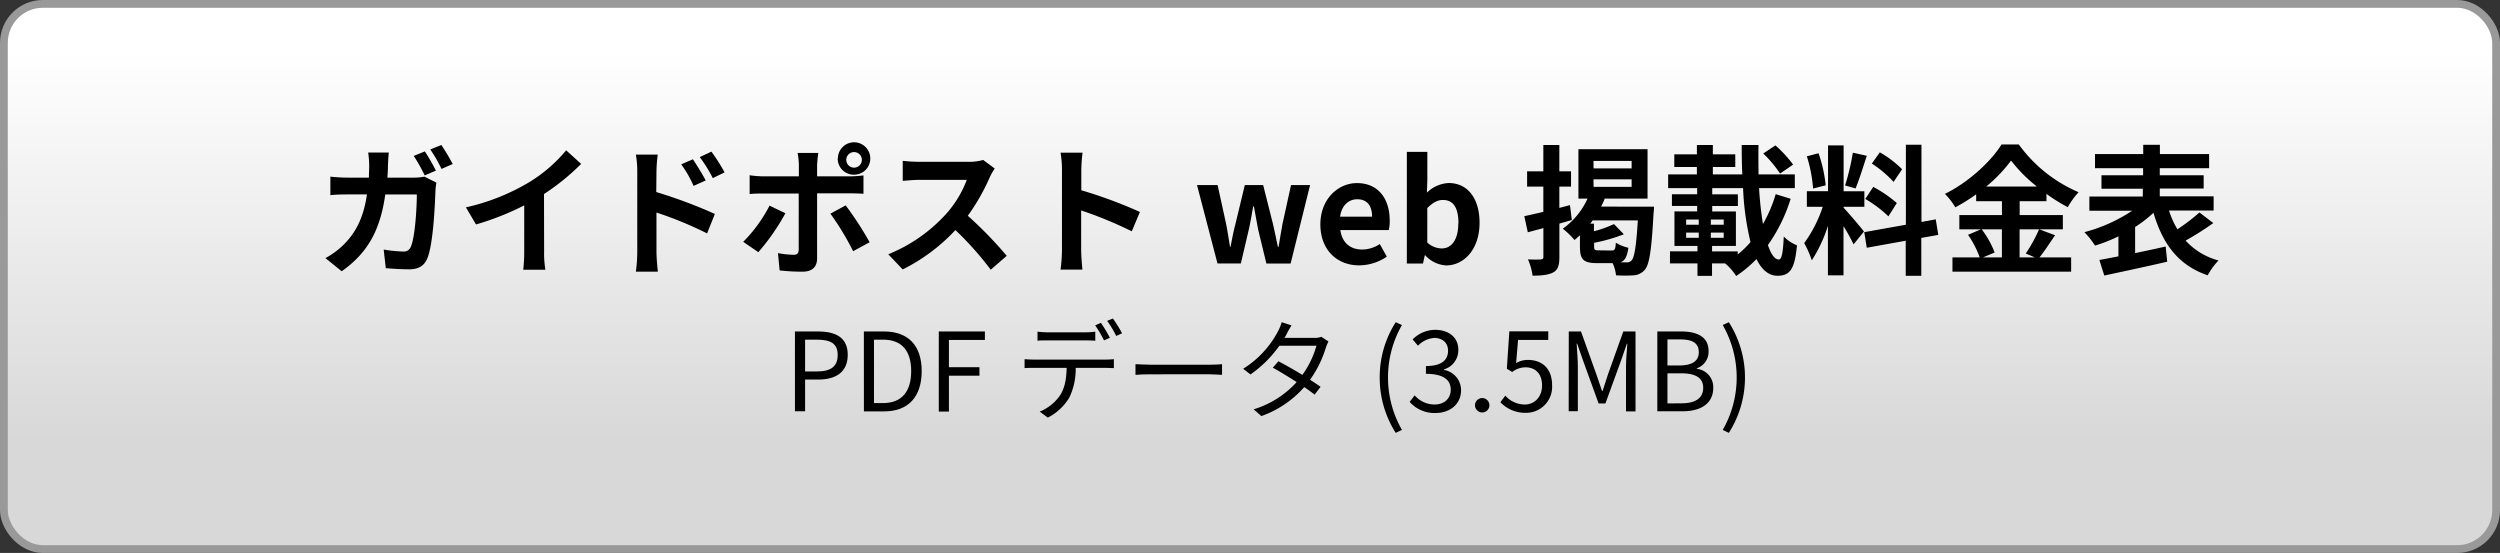
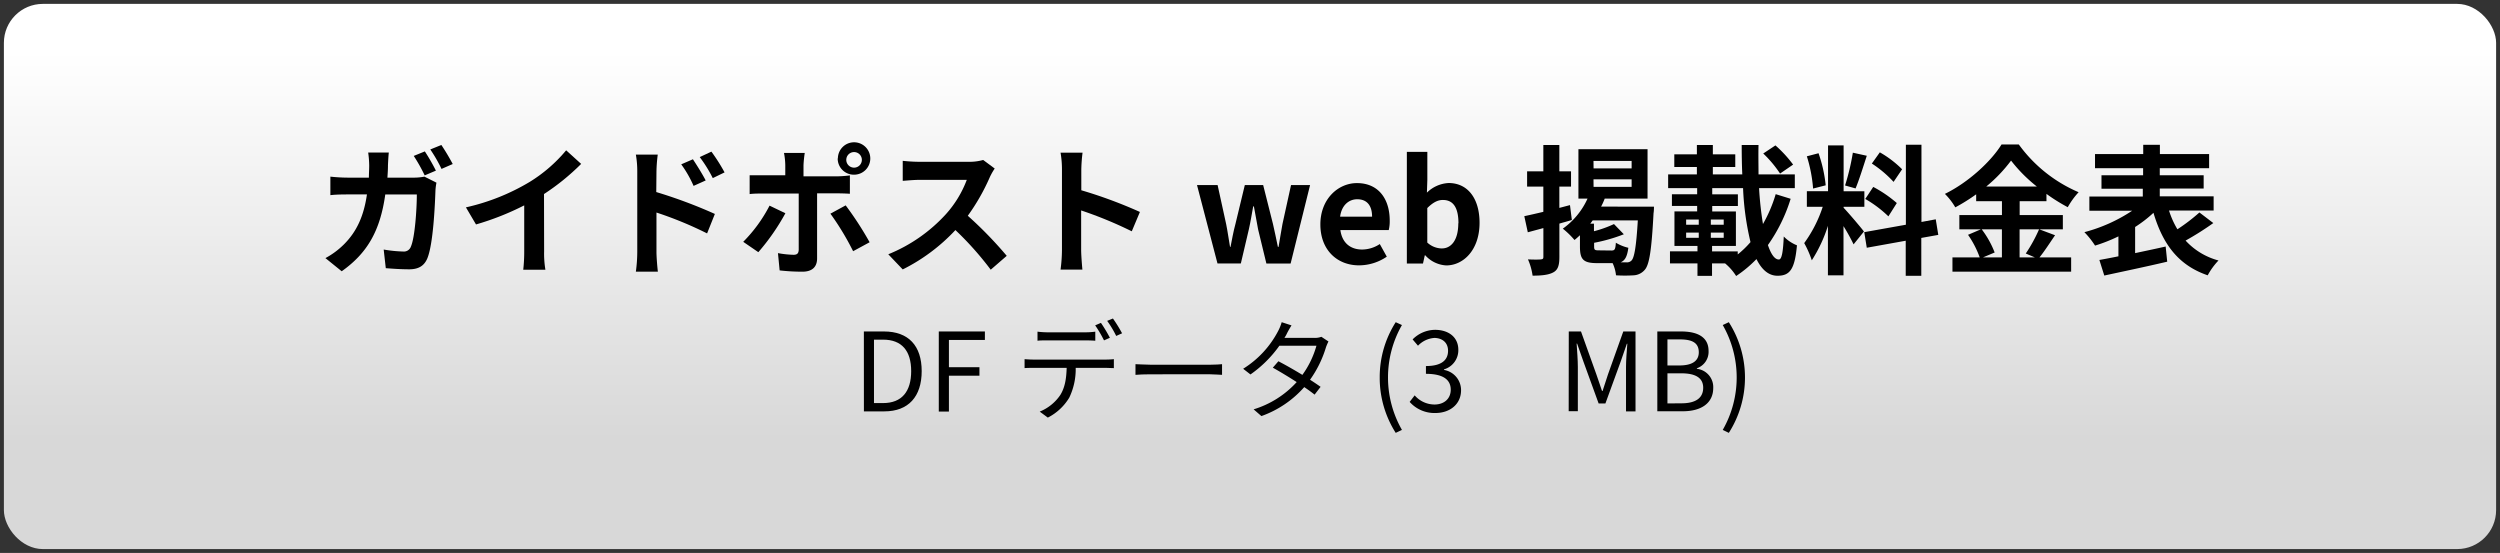
<svg xmlns="http://www.w3.org/2000/svg" viewBox="0 0 642 142">
  <rect x="0" y="0" width="642" height="142" fill="#333333" stroke="none" />
  <defs>
    <style>.cls-1{fill:url(#名称未設定グラデーション_3);}.cls-2{fill:none;stroke:#9a9999;stroke-miterlimit:10;stroke-width:2px;}</style>
    <linearGradient id="名称未設定グラデーション_3" x1="321" y1="13.21" x2="321" y2="112.9" gradientUnits="userSpaceOnUse">
      <stop offset="0" stop-color="#fff" />
      <stop offset="1" stop-color="#d8d8d8" />
    </linearGradient>
  </defs>
  <g id="レイヤー_2" data-name="レイヤー 2">
    <g id="文字">
      <rect class="cls-1" x="1" y="1" width="640" height="140" rx="10" />
-       <rect class="cls-2" x="1" y="1" width="640" height="140" rx="10" />
      <path d="M106.25,45.62a14.12,14.12,0,0,0,2.74-.26l3.09,1.55a16,16,0,0,0-.25,1.87c-.14,3.89-.57,14-2.12,17.64-.79,1.8-2.16,2.74-4.64,2.74-2.06,0-4.22-.15-6-.29l-.54-4.79a33.84,33.84,0,0,0,5,.51,1.9,1.9,0,0,0,2-1.3c1-2.27,1.51-9.47,1.51-13.36h-8.1c-1.33,9.54-4.75,15.16-11.19,19.73l-4.18-3.38a20.5,20.5,0,0,0,4.72-3.49c3.35-3.32,5.15-7.38,5.94-12.86H89.59c-1.23,0-3.21,0-4.75.19V45.36a43.84,43.84,0,0,0,4.75.26h5.14c0-1,.08-2.06.08-3.14a25.66,25.66,0,0,0-.26-3.31h5.3c-.11.87-.18,2.38-.22,3.24,0,1.12-.07,2.16-.14,3.21Zm2.81-.58a42.69,42.69,0,0,0-2.81-5l2.85-1.16a51.41,51.41,0,0,1,2.84,4.94Zm4.28-7.81a56.12,56.12,0,0,1,2.92,4.89l-2.88,1.26a37.67,37.67,0,0,0-2.88-5Z" />
      <path d="M139.73,64.55a24.81,24.81,0,0,0,.33,4.71h-5.69a41.17,41.17,0,0,0,.25-4.71V52.74a70.29,70.29,0,0,1-12.38,4.9l-2.59-4.39A55.29,55.29,0,0,0,136,46.73a38.25,38.25,0,0,0,9.39-8.13l3.85,3.49a58.94,58.94,0,0,1-9.54,7.74Z" />
      <path d="M168.53,49.32a125,125,0,0,1,15.05,5.62l-2,5a95.31,95.31,0,0,0-13-5.36V64.76c0,1,.18,3.53.36,5h-5.65a38.37,38.37,0,0,0,.36-5V44.07a24.67,24.67,0,0,0-.36-4.36h5.62a37.8,37.8,0,0,0-.33,4.36Zm9.58-1.58a29,29,0,0,0-3.17-5.54l3-1.3c1,1.51,2.45,3.82,3.28,5.44Zm4.93-2a34.07,34.07,0,0,0-3.35-5.4l3-1.4a47.1,47.1,0,0,1,3.38,5.33Z" />
-       <path d="M201.69,54.76a56.16,56.16,0,0,1-6.95,10l-3.88-2.66a37.58,37.58,0,0,0,6.76-9.29Zm8.14-5.11V66.38c0,2.09-1.19,3.39-3.75,3.39a51.18,51.18,0,0,1-5.87-.33L199.78,65a24.62,24.62,0,0,0,4,.43c.93,0,1.29-.36,1.33-1.29,0-1.33,0-12.74,0-14.44v0H196c-1.08,0-2.48,0-3.49.14V45a26.93,26.93,0,0,0,3.49.29h9.15V42.41a18,18,0,0,0-.33-3.13h5.33a29.67,29.67,0,0,0-.32,3.13v2.88h8.38a28.89,28.89,0,0,0,3.53-.25v4.72c-1.12-.08-2.52-.11-3.49-.11Zm7.34,3.09a84.86,84.86,0,0,1,6.15,9.47l-4.24,2.3a69.19,69.19,0,0,0-5.83-9.64Zm-2-12.06a4.16,4.16,0,1,1,4.17,4.18A4.14,4.14,0,0,1,215.12,40.68Zm2.19,0a2,2,0,1,0,3.93,0,2,2,0,0,0-3.93,0Z" />
+       <path d="M201.69,54.76a56.16,56.16,0,0,1-6.95,10l-3.88-2.66a37.58,37.58,0,0,0,6.76-9.29Zm8.14-5.11V66.38c0,2.09-1.19,3.39-3.75,3.39a51.18,51.18,0,0,1-5.87-.33L199.78,65a24.62,24.62,0,0,0,4,.43c.93,0,1.29-.36,1.33-1.29,0-1.33,0-12.74,0-14.44v0H196c-1.08,0-2.48,0-3.49.14V45h9.15V42.41a18,18,0,0,0-.33-3.13h5.33a29.67,29.67,0,0,0-.32,3.13v2.88h8.38a28.89,28.89,0,0,0,3.53-.25v4.72c-1.12-.08-2.52-.11-3.49-.11Zm7.34,3.09a84.86,84.86,0,0,1,6.15,9.47l-4.24,2.3a69.19,69.19,0,0,0-5.83-9.64Zm-2-12.06a4.16,4.16,0,1,1,4.17,4.18A4.14,4.14,0,0,1,215.12,40.68Zm2.19,0a2,2,0,1,0,3.93,0,2,2,0,0,0-3.93,0Z" />
      <path d="M255.44,43.28a16,16,0,0,0-1.26,2.23,53.3,53.3,0,0,1-5.65,9.9,101.78,101.78,0,0,1,10,10.29l-4.11,3.56a81.12,81.12,0,0,0-9.07-10.18,47.36,47.36,0,0,1-13.53,10.11l-3.71-3.89A40.64,40.64,0,0,0,242.91,55a27.79,27.79,0,0,0,5.36-8.81h-12.2c-1.51,0-3.49.21-4.25.25V41.3a41.33,41.33,0,0,0,4.25.25h12.67a13,13,0,0,0,3.74-.47Z" />
      <path d="M290.64,59.4a103.56,103.56,0,0,0-13-5.36V64.23c0,1,.18,3.56.32,5h-5.61a39.62,39.62,0,0,0,.36-5V43.56a25.29,25.29,0,0,0-.36-4.35H278a40.11,40.11,0,0,0-.32,4.35v5.3a117.77,117.77,0,0,1,15.05,5.57Z" />
      <path d="M307.39,47.52h5.29l2.19,10c.4,1.95.65,3.89,1,5.87H316c.39-2,.75-4,1.26-5.87l2.41-10h4.71l2.52,10c.47,1.95.83,3.89,1.26,5.87h.18c.36-2,.62-3.92,1-5.87l2.2-10h4.89l-5,20.16h-6.22l-2.13-8.78C322.72,57,322.4,55.15,322,53h-.18c-.39,2.12-.68,4-1.11,5.87l-2.06,8.78h-6Z" />
      <path d="M339.07,57.64c0-6.55,4.57-10.62,9.39-10.62,5.54,0,8.42,4.07,8.42,9.65a9.57,9.57,0,0,1-.25,2.41H344.21c.44,3.31,2.6,5,5.58,5a8.32,8.32,0,0,0,4.54-1.41l1.8,3.24a12.71,12.71,0,0,1-7.06,2.23C343.46,68.18,339.07,64.26,339.07,57.64Zm13.28-2c0-2.74-1.22-4.47-3.82-4.47-2.12,0-4,1.51-4.39,4.47Z" />
      <path d="M366,65.56h-.11l-.47,2.12h-4.14V39h5.26v7.23l-.11,3.24A8.59,8.59,0,0,1,372,47c5,0,7.95,4.07,7.95,10.22,0,6.95-4.13,10.94-8.56,10.94A7.83,7.83,0,0,1,366,65.56Zm8.53-8.21c0-3.85-1.22-6-4-6-1.36,0-2.59.68-4,2.08v8.86a5.6,5.6,0,0,0,3.67,1.51C372.62,63.83,374.49,61.74,374.49,57.35Z" />
      <path d="M403.65,56.49c-1,.32-2.12.61-3.2.93V66c0,2.12-.36,3.27-1.52,3.92s-2.88.87-5.36.87a15.6,15.6,0,0,0-1.19-4.18c1.41.07,2.88.07,3.35,0s.61-.15.61-.69V58.57l-4,1.08-.9-4.14c1.36-.28,3.06-.68,4.89-1.11V47.92h-4.17V44h4.17V37.23h4.11V44h3v3.92h-3v5.47l2.73-.72Zm21.09-3.42s0,1.15-.11,1.65c-.5,9.54-1.08,13.21-2.23,14.54a4,4,0,0,1-2.84,1.44,36.89,36.89,0,0,1-4.57,0,9.65,9.65,0,0,0-.87-3.13h-4c-3.6,0-4.39-1-4.39-4.28V60.41c-.47.43-.93.86-1.4,1.22a21.22,21.22,0,0,0-3-2.91A19.18,19.18,0,0,0,407.68,51h-2.34V38.31h17.75V51h-11a17,17,0,0,1-.93,2.06Zm-10.9,11.26c.82,0,1-.28,1.11-2a11,11,0,0,0,3.21,1.3c-.29,2.19-.83,3.27-2,3.74.65,0,1.19,0,1.51,0a1.58,1.58,0,0,0,1.3-.47c.72-.72,1.22-3.56,1.62-10.3H409l-.61.83h.94v1.95a29.72,29.72,0,0,0,5.14-1.84L417,60.16a42.66,42.66,0,0,1-7.63,2.19v.94c0,.9.18,1,1.22,1Zm-4.61-21.09H419V41.33h-9.79Zm0,4.75H419V46.05h-9.79Z" />
      <path d="M459.84,51.05A41.91,41.91,0,0,1,454,62.93c.79,2.34,1.73,3.71,2.81,3.71.72,0,1.08-1.73,1.26-5.91A9.82,9.82,0,0,0,461.46,63c-.57,6.26-1.87,7.81-5,7.81-2.3,0-4.06-1.58-5.4-4.28a31.64,31.64,0,0,1-5.22,4.35A13.48,13.48,0,0,0,443,67.64h-3.35v3.21h-3.74V67.64h-7.06V64.55h7.06v-1.4H430V54.29h5.83v-1.4h-6.48v-3h6.48V48.32h-7.45V44.79h7.38V42.88h-5.8V39.64h5.8V37.23h4.1v2.41h5.76v3.24h-5.76v1.91h7.56c-.11-2.49-.15-5-.15-7.56h4.32c-.07,2.59,0,5.11,0,7.56h9.32v3.53h-9.18a86.41,86.41,0,0,0,1,9.21A36.09,36.09,0,0,0,456,49.86ZM433,57.71h3.24V56.38H433Zm0,3.35h3.24V59.73H433Zm9.65-3.35V56.38h-3.31v1.33Zm0,3.35V59.73h-3.31v1.33Zm3.6,4.28a24.45,24.45,0,0,0,3.28-3.17,71.08,71.08,0,0,1-1.91-13.85h-7.92V49.9h6.59v3h-6.59v1.4h6.08v8.86h-6.12v1.4h6.59Zm10.87-20.77a29.79,29.79,0,0,0-4.32-5.15l3.13-2.08a31.33,31.33,0,0,1,4.54,4.93Z" />
      <path d="M476,62.75a49.63,49.63,0,0,0-2.59-4.68V70.7h-4V58a36.71,36.71,0,0,1-4.14,8.85,25.18,25.18,0,0,0-1.95-4.42,33.48,33.48,0,0,0,4.76-9.33H464v-4h5.44V37.34h4V49.11h5.33v4h-5.33v.25c1,1,4.46,5.08,5.22,6.09Zm-10.4-14.33A36.68,36.68,0,0,0,464,40.14l3-.79a35.87,35.87,0,0,1,1.84,8.24ZM479.39,40c-.93,2.88-2,6.3-2.88,8.39l-2.7-.76a59.49,59.49,0,0,0,2-8.42Zm14,21.1v9.72h-4v-9l-10,1.8-.65-4,10.69-1.91V37.16h4V57l3.67-.68.65,4ZM481.05,48a31.89,31.89,0,0,1,6.05,4.14l-2.16,3.42A30.13,30.13,0,0,0,479,51.09Zm5.22-1.29A28.8,28.8,0,0,0,480.69,42l2.05-2.88a26.66,26.66,0,0,1,5.72,4.35Z" />
      <path d="M527.74,60.41c-1.37,2-2.77,4.18-4,5.69h8.13v3.67H501.39V66.1h7a24.88,24.88,0,0,0-3-5.8l3.28-1.4h-5.51V55.23h10.94V51.66h-6.62V49.9a48,48,0,0,1-5.36,3.35,16.65,16.65,0,0,0-2.67-3.46c6.12-3,11.88-8.39,14.55-12.7h4.42a36.84,36.84,0,0,0,15.37,12.27A20.05,20.05,0,0,0,531,53.21a45.48,45.48,0,0,1-5.47-3.42v1.87h-6.88v3.57h11.09V58.9H518.63v7.2h3.93l-2.34-1a38.86,38.86,0,0,0,3.42-6.23ZM508.91,58.9a24.09,24.09,0,0,1,3.32,5.94l-3,1.26h4.86V58.9Zm14.15-11a38.38,38.38,0,0,1-6.62-6.66,37.68,37.68,0,0,1-6.37,6.66Z" />
      <path d="M568.38,57.28a75.42,75.42,0,0,1-7.12,4.5,17.58,17.58,0,0,0,8.45,5.11,17.54,17.54,0,0,0-2.77,3.81c-7.59-2.59-11.55-8.06-13.93-16.05a32.63,32.63,0,0,1-4.71,3.64V65c2.55-.54,5.25-1.11,7.84-1.69l.4,3.89c-5.65,1.33-11.7,2.59-16.16,3.56l-1.26-4c1.4-.25,3.09-.57,4.89-.94V60.7a41.15,41.15,0,0,1-6,2.37,21.94,21.94,0,0,0-2.74-3.45,41,41,0,0,0,12.28-5.51h-11V50.47h13.72v-2H539.66V45h10.69V43.2H538V39.57h12.38V37.19h4.28v2.38H567.3V43.2H554.63V45H565.9v3.42H554.63v2h13.83v3.64H557a22.23,22.23,0,0,0,2.16,4.82,47.66,47.66,0,0,0,5.65-4.32Z" />
-       <path d="M204.14,85.12H210c4.62,0,7.7,1.54,7.7,6s-3.08,6.35-7.56,6.35h-3.39v8.15h-2.61Zm5.66,10.27c3.61,0,5.32-1.31,5.32-4.25s-1.82-3.92-5.43-3.92h-2.94v8.17Z" />
      <path d="M221.84,85.12H227c6.3,0,9.69,3.67,9.69,10.19s-3.39,10.33-9.58,10.33h-5.26Zm4.93,18.39c4.84,0,7.22-3,7.22-8.2s-2.38-8.09-7.22-8.09h-2.33v16.29Z" />
      <path d="M241.08,85.12h11.84V87.3h-9.24v7h7.84v2.18h-7.84v9.21h-2.6Z" />
      <path d="M283.86,92.34a20.93,20.93,0,0,0,2.18-.11v2.3c-.61,0-1.51-.06-2.18-.06h-7.62a16.88,16.88,0,0,1-1.65,7.64,13.63,13.63,0,0,1-5.51,5.13L267,105.7a11.62,11.62,0,0,0,5.3-4.29c1.23-2,1.54-4.31,1.62-6.94h-8.37c-.87,0-1.68,0-2.44.06v-2.3c.76.06,1.57.11,2.44.11ZM269,87.41c-.92,0-1.85,0-2.57.09V85.17a22.71,22.71,0,0,0,2.54.17h9.69a19.38,19.38,0,0,0,2.61-.17V87.5c-.82-.06-1.8-.09-2.61-.09Zm14.51,0a31.21,31.21,0,0,0-2.27-3.86l1.48-.64a38.81,38.81,0,0,1,2.3,3.83Zm2.29-5.62a35.83,35.83,0,0,1,2.35,3.8l-1.51.68a26.26,26.26,0,0,0-2.32-3.87Z" />
      <path d="M291.59,93.52c.84,0,2.32.14,3.89.14h15.34c1.4,0,2.41-.09,3-.14v2.74c-.56,0-1.74-.14-3-.14H295.48c-1.54,0-3,.06-3.89.14Z" />
      <path d="M341.15,87.69a12.19,12.19,0,0,0-.65,1.52,28.42,28.42,0,0,1-4.08,8.31c1.06.67,2,1.32,2.71,1.82l-1.54,2c-.67-.53-1.59-1.21-2.66-1.93a26.59,26.59,0,0,1-11,7.44l-2-1.73a24.61,24.61,0,0,0,11.06-7c-2.21-1.43-4.56-2.83-6.13-3.7l1.43-1.65c1.62.84,4,2.18,6.16,3.5a23.57,23.57,0,0,0,3.61-7.48h-9.52a30.54,30.54,0,0,1-7.42,7.37l-1.88-1.46a25,25,0,0,0,9-9.72,12.13,12.13,0,0,0,.9-2.24l2.52.82c-.45.72-1,1.68-1.24,2.21-.16.33-.36.67-.58,1h7.64a4.87,4.87,0,0,0,1.85-.28Z" />
      <path d="M354.31,96.93a26.19,26.19,0,0,1,4.11-14.19l1.6.73a27.11,27.11,0,0,0,0,26.93l-1.6.76A26.3,26.3,0,0,1,354.31,96.93Z" />
      <path d="M362,103.21l1.29-1.68a6.77,6.77,0,0,0,5.09,2.35c2.44,0,4.17-1.46,4.17-3.81S370.91,96,366.18,96V94c4.23,0,5.68-1.7,5.68-3.92,0-2-1.34-3.24-3.47-3.3a6.43,6.43,0,0,0-4.25,2l-1.38-1.62a8.21,8.21,0,0,1,5.74-2.46c3.45,0,6,1.84,6,5.15a5.12,5.12,0,0,1-3.67,5V95a5.27,5.27,0,0,1,4.37,5.2c0,3.67-2.94,5.86-6.58,5.86A8.51,8.51,0,0,1,362,103.21Z" />
-       <path d="M378.78,104.07a1.85,1.85,0,1,1,3.7,0,1.85,1.85,0,1,1-3.7,0Z" />
-       <path d="M385.3,103.29l1.26-1.68a6.75,6.75,0,0,0,5,2.27C394,103.88,396,102,396,99s-1.68-4.67-4.25-4.67a5.61,5.61,0,0,0-3.42,1.2l-1.37-.84.64-9.6h10V87.3h-7.76l-.5,5.94a5.82,5.82,0,0,1,3.05-.81c3.42,0,6.19,2,6.19,6.52a6.67,6.67,0,0,1-6.72,7.06A8.76,8.76,0,0,1,385.3,103.29Z" />
      <path d="M402.86,85.12H406l3.94,11c.48,1.43,1,2.86,1.46,4.29h.14c.48-1.43.92-2.86,1.4-4.29l3.92-11H420v20.52h-2.44V94.27c0-1.76.2-4.25.34-6h-.12l-1.62,4.67-3.89,10.67h-1.74L406.64,92.9,405,88.23h-.12c.12,1.79.31,4.28.31,6v11.37h-2.35Z" />
      <path d="M425.6,85.12h6.1c4.17,0,7.06,1.4,7.06,5a4.46,4.46,0,0,1-3,4.45v.14a4.73,4.73,0,0,1,4.2,4.9c0,4-3.19,6-7.78,6H425.6Zm5.65,8.73c3.53,0,5-1.31,5-3.38,0-2.41-1.65-3.31-4.84-3.31H428.2v6.69Zm.54,9.72c3.52,0,5.59-1.26,5.59-4,0-2.55-2-3.7-5.59-3.7H428.2v7.73Z" />
      <path d="M442.4,110.4a27.11,27.11,0,0,0,0-26.93l1.56-.73a26.4,26.4,0,0,1,0,28.42Z" />
    </g>
  </g>
</svg>